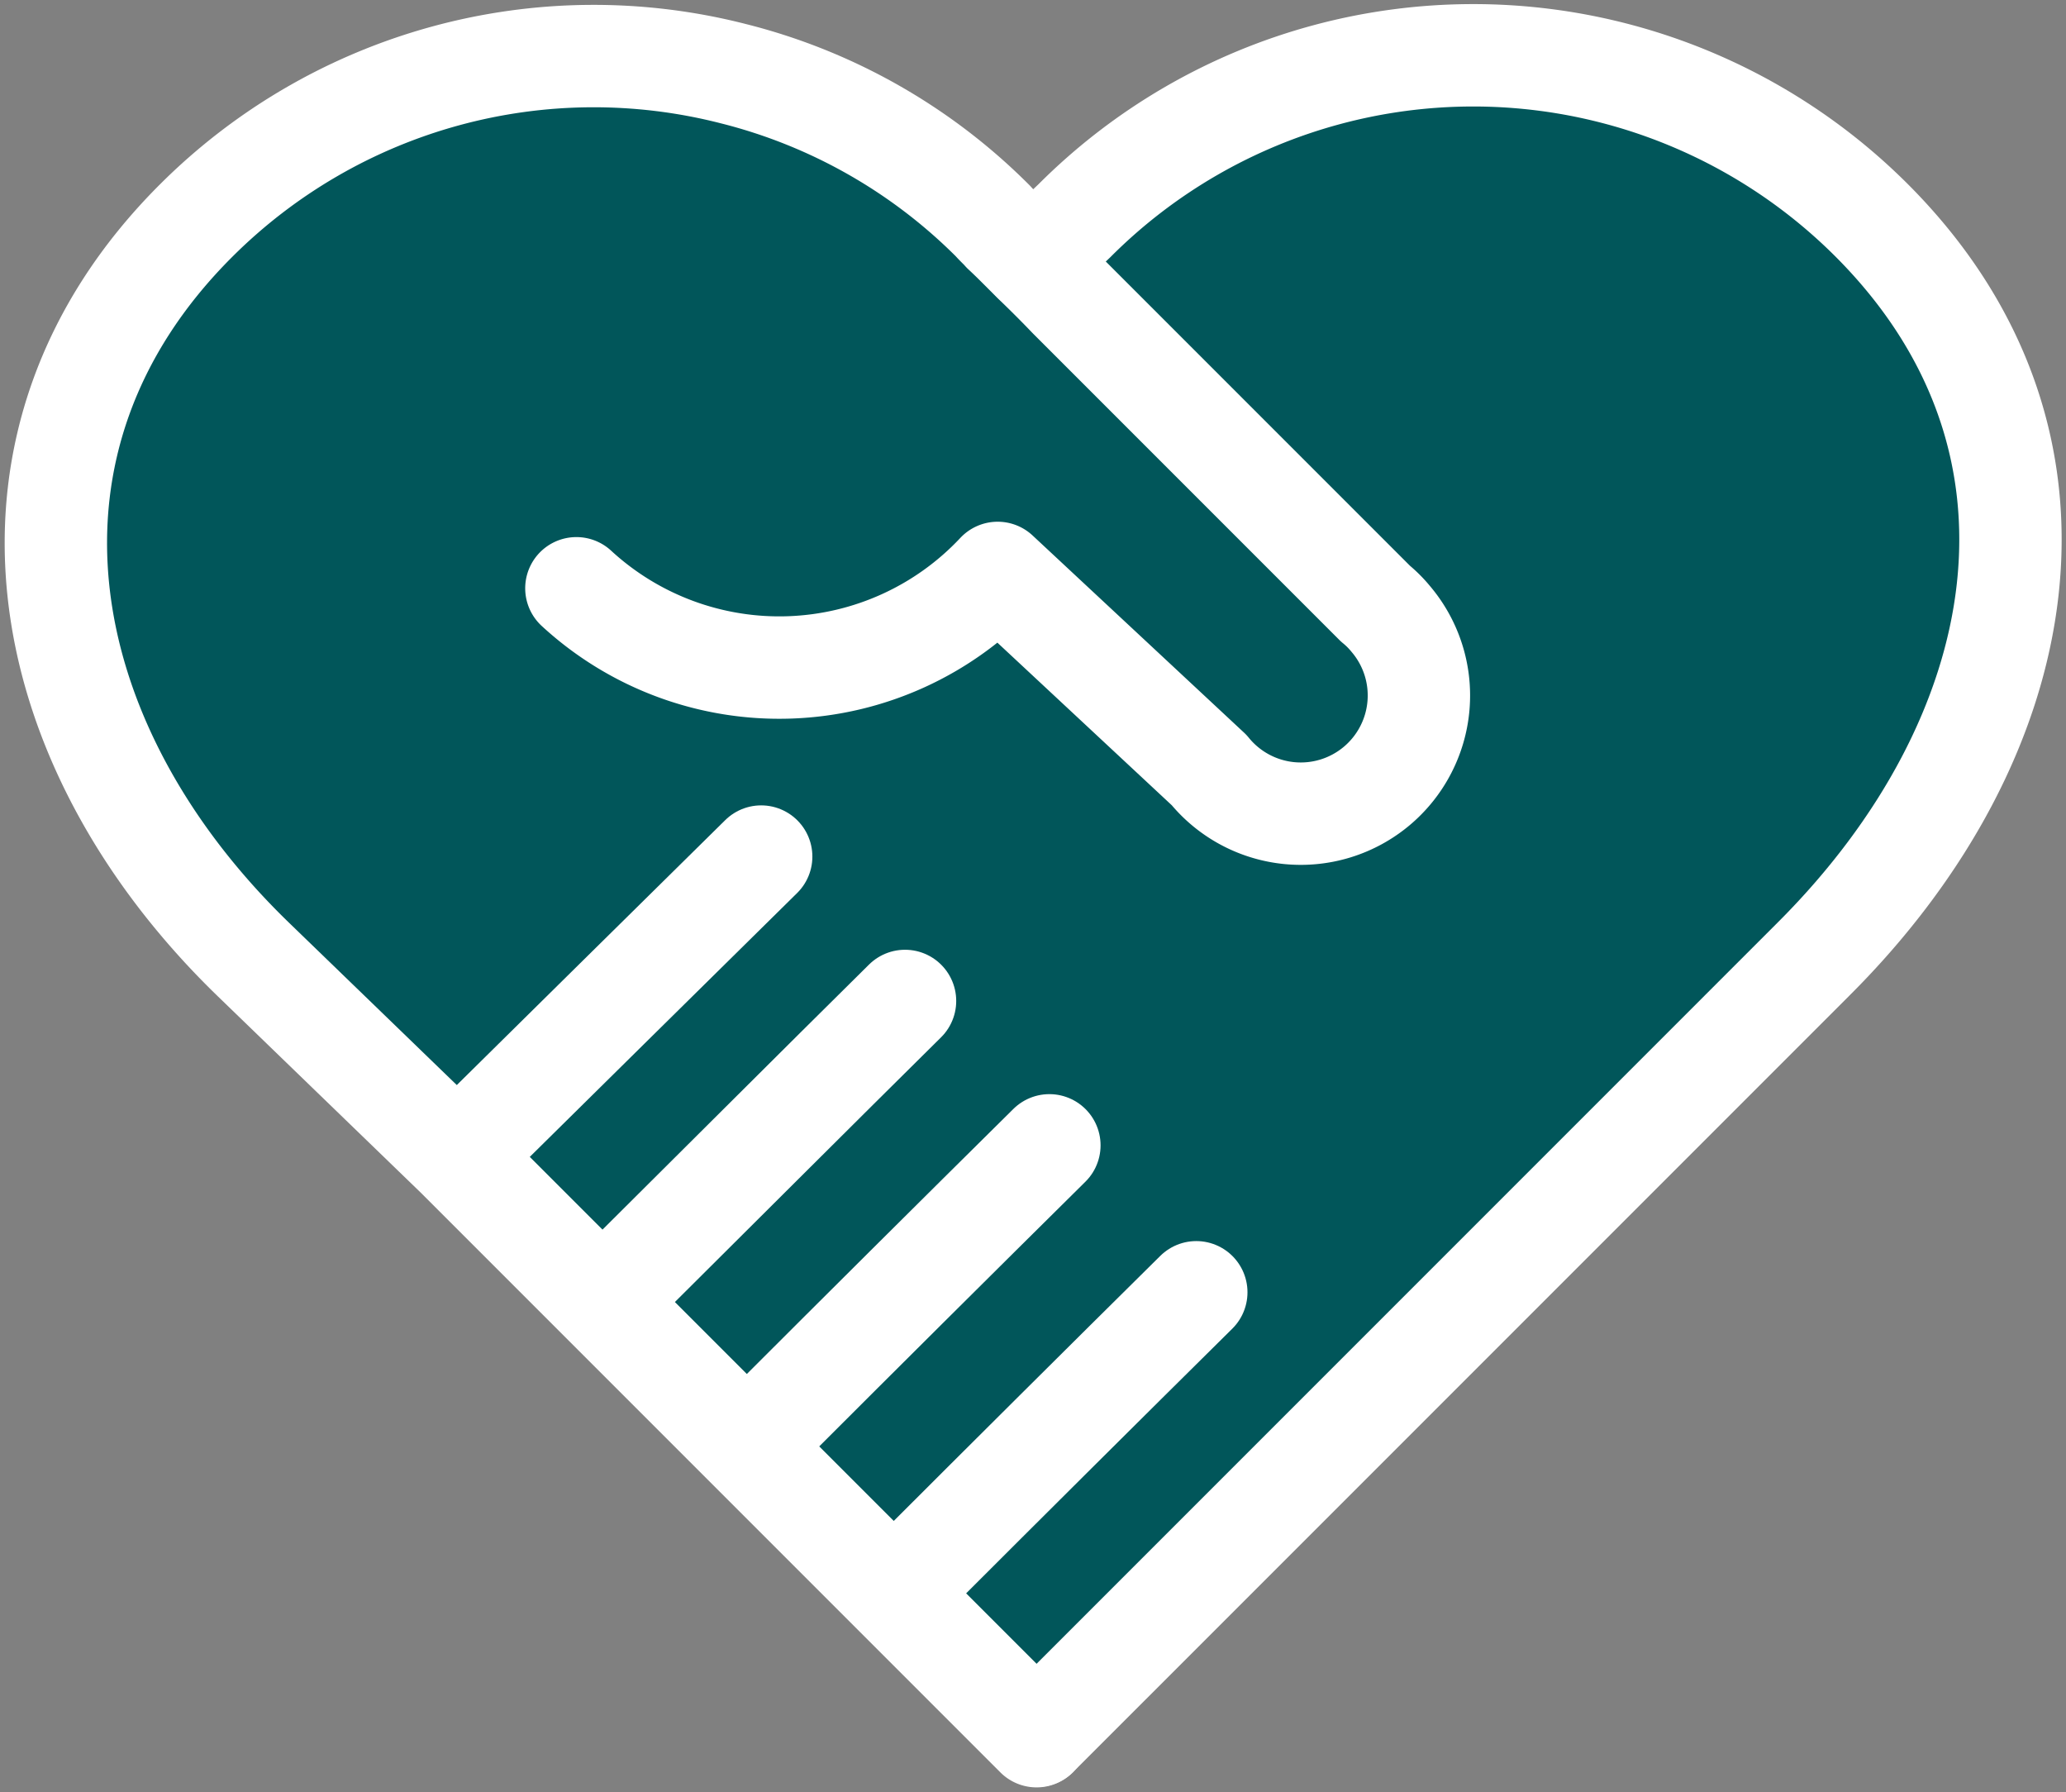
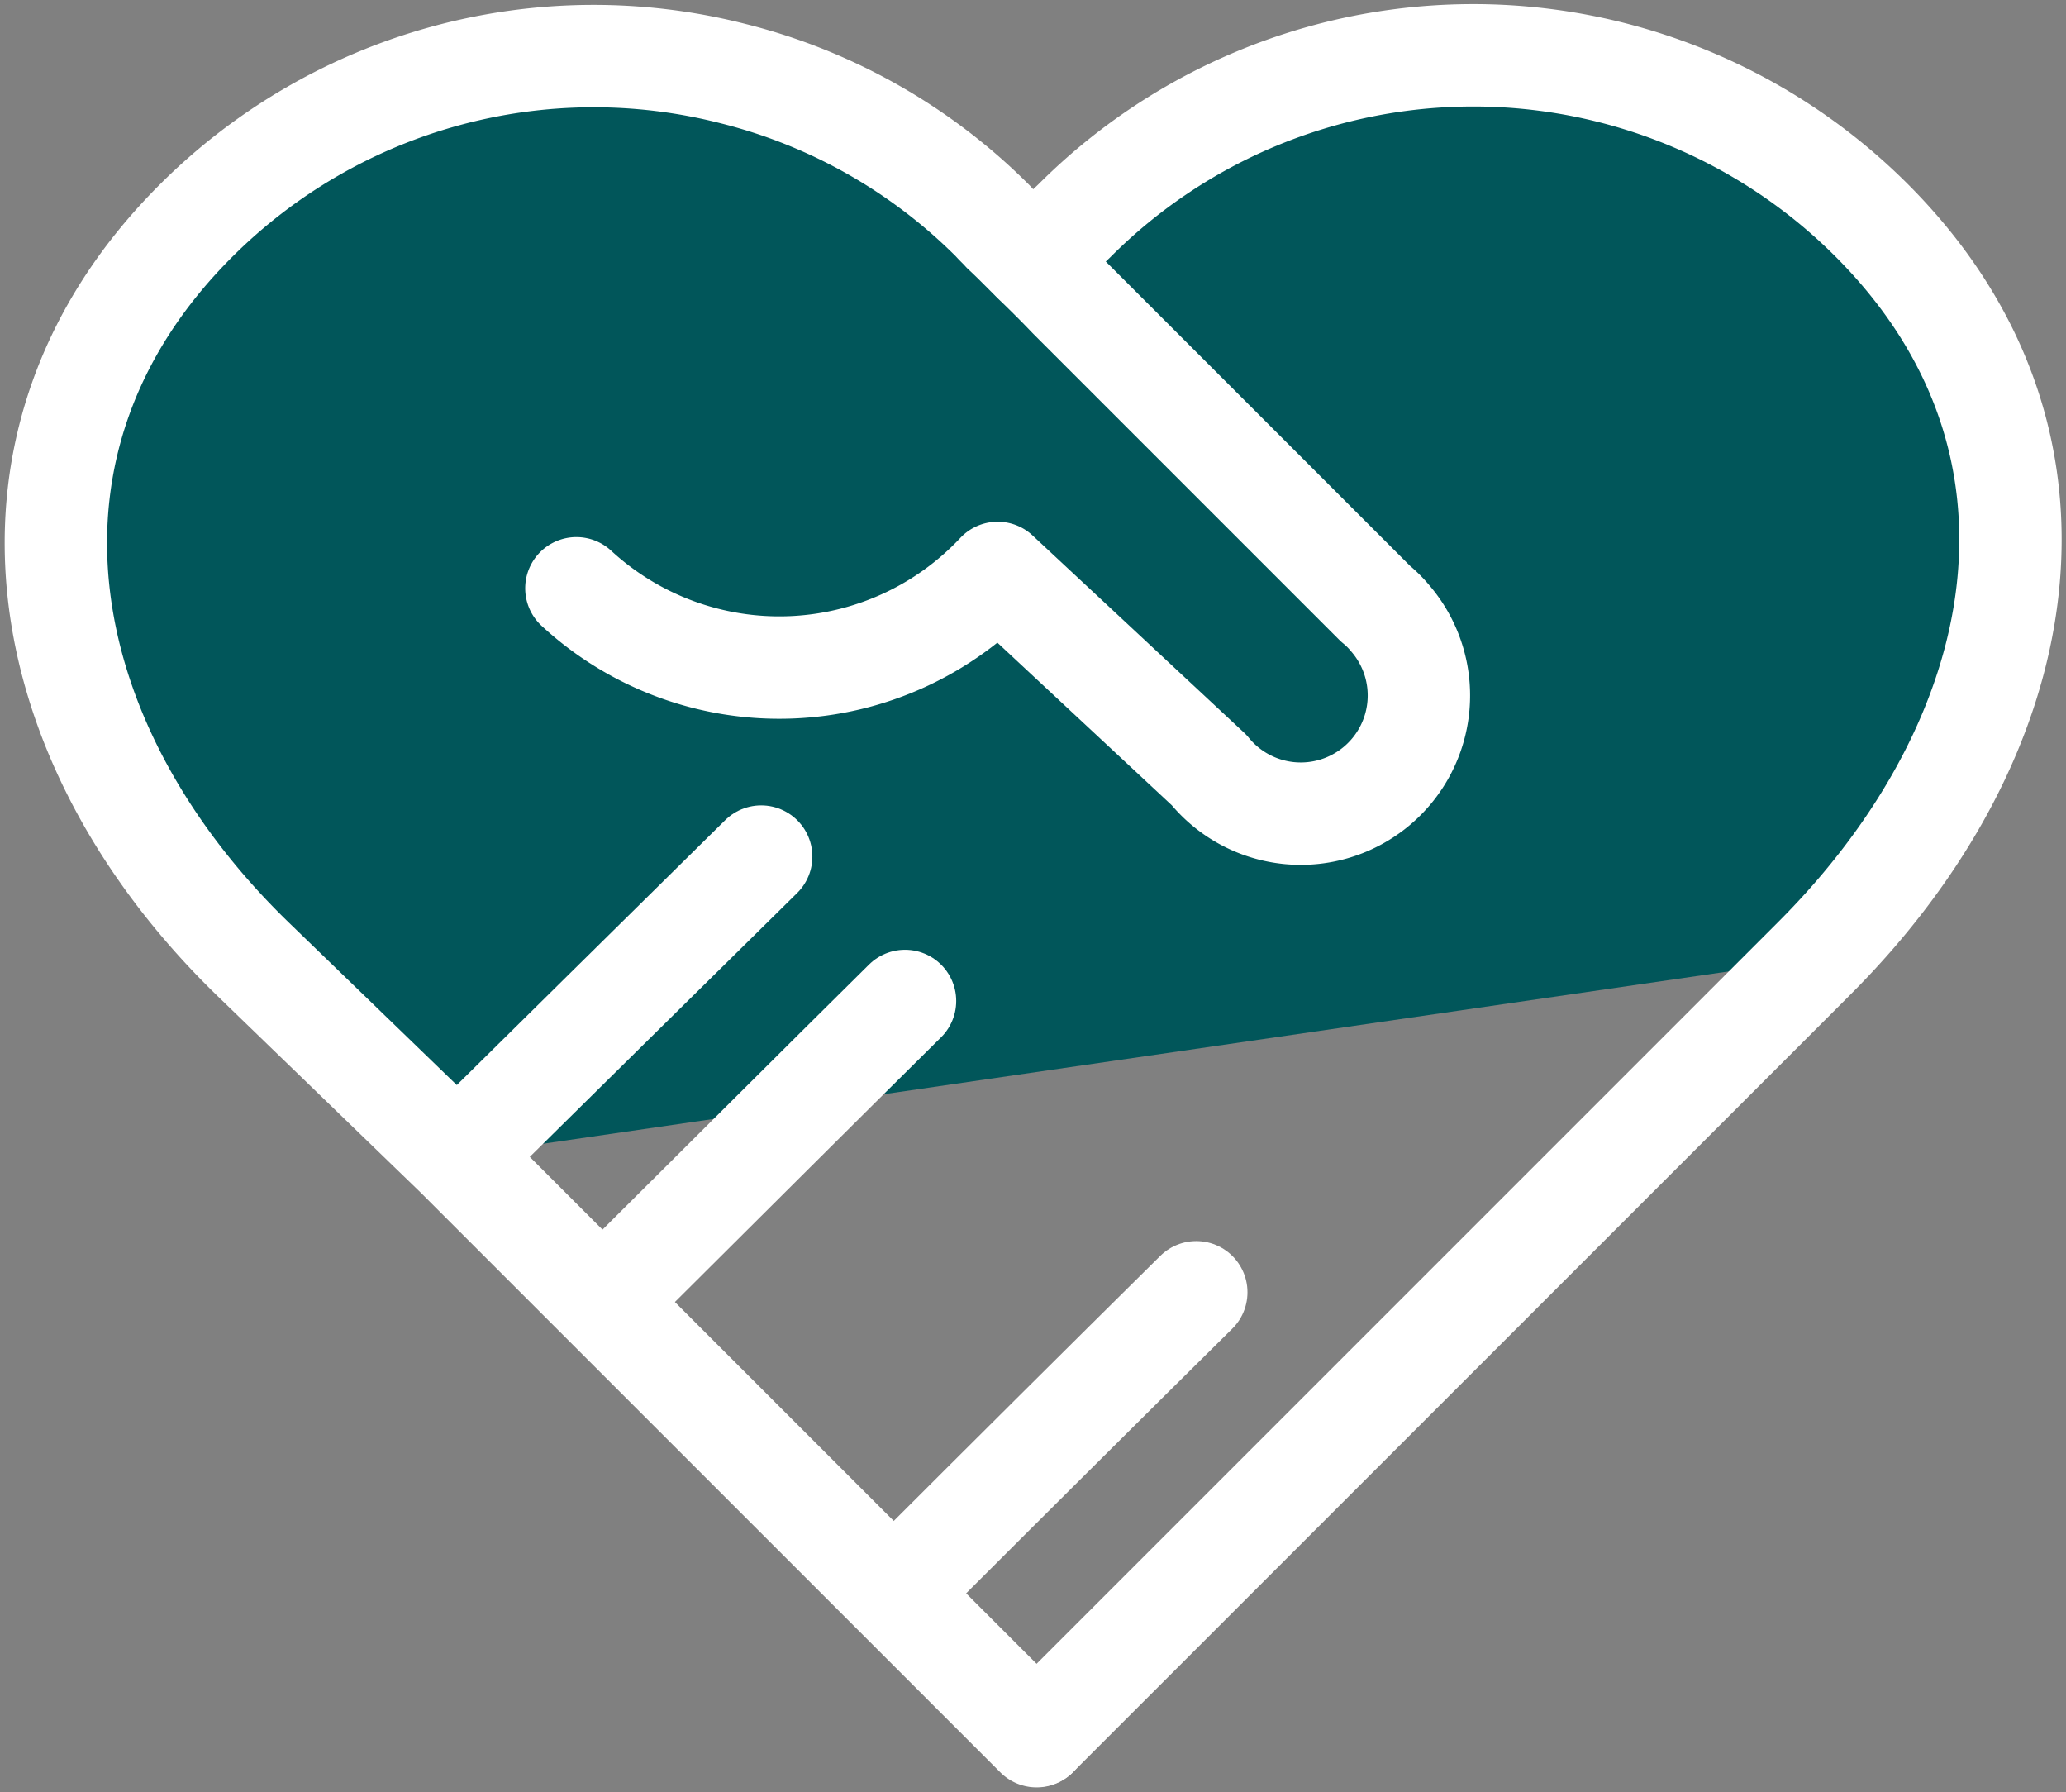
<svg xmlns="http://www.w3.org/2000/svg" width="40.36" height="35" viewBox="0 0 40.36 35">
  <rect x="0" y="0" width="40.36" height="35" fill="#808080" stroke="none" />
  <defs>
    <clipPath id="clip-path">
      <rect id="Rectangle_454" data-name="Rectangle 454" width="40.36" height="35" transform="translate(28.23 36.82)" fill="none" />
    </clipPath>
  </defs>
  <g id="Group_996" data-name="Group 996" transform="translate(-918.82 -1305.5)">
    <g id="Group_10919" data-name="Group 10919" transform="translate(890.59 1268.68)">
      <g id="Group_995" data-name="Group 995" clip-path="url(#clip-path)">
        <g id="Group_10918" data-name="Group 10918">
-           <path id="Path_10085" data-name="Path 10085" d="M64.78,41.12a11.018,11.018,0,0,0-15.57.01l-.2.2-.37.37-.21.22h0l-.21-.22c-.12-.12-.24-.24-.37-.36-.06-.07-.14-.14-.2-.21a10.922,10.922,0,0,0-5.07-2.88h0a10.993,10.993,0,0,0-10.5,2.87c-4.3,4.3-3.24,10.21,1.12,14.43l3.98,3.85L48.5,70.72h0L63.67,55.55c4.3-4.3,5.42-10.14,1.13-14.43" fill="#01565a" />
+           <path id="Path_10085" data-name="Path 10085" d="M64.78,41.12a11.018,11.018,0,0,0-15.57.01l-.2.2-.37.37-.21.22h0l-.21-.22c-.12-.12-.24-.24-.37-.36-.06-.07-.14-.14-.2-.21a10.922,10.922,0,0,0-5.07-2.88h0a10.993,10.993,0,0,0-10.5,2.87c-4.3,4.3-3.24,10.21,1.12,14.43l3.98,3.85h0L63.67,55.55c4.3-4.3,5.42-10.14,1.13-14.43" fill="#01565a" />
          <path id="Path_10086" data-name="Path 10086" d="M37.82,58.76c1.4-1.38,3.33-3.29,5.28-5.21" fill="none" stroke="#fff" stroke-linecap="round" stroke-linejoin="round" stroke-width="2" />
          <path id="Path_10087" data-name="Path 10087" d="M40.65,61.6c1.53-1.52,3.53-3.52,5.26-5.23" fill="none" stroke="#fff" stroke-linecap="round" stroke-linejoin="round" stroke-width="2" />
-           <path id="Path_10088" data-name="Path 10088" d="M43.47,64.42c1.45-1.45,3.49-3.48,5.26-5.23" fill="none" stroke="#fff" stroke-linecap="round" stroke-linejoin="round" stroke-width="2" />
          <path id="Path_10089" data-name="Path 10089" d="M46.34,67.29c1.45-1.45,3.49-3.48,5.26-5.23" fill="none" stroke="#fff" stroke-linecap="round" stroke-linejoin="round" stroke-width="2" />
          <path id="Path_10090" data-name="Path 10090" d="M48.42,41.92l.22-.22.37-.37.21-.2a11.009,11.009,0,0,1,15.57-.01c4.3,4.3,3.17,10.14-1.13,14.43L48.49,70.72" fill="none" stroke="#fff" stroke-linecap="round" stroke-linejoin="round" stroke-width="2" />
          <path id="Path_10091" data-name="Path 10091" d="M39.49,48.31a5.847,5.847,0,0,0,8.23-.3l4.13,3.85a2.308,2.308,0,1,0,3.55-2.95,2.127,2.127,0,0,0-.3-.3l-5.98-5.98c-.22-.23-.45-.46-.7-.7l-.22-.22c-.12-.12-.24-.24-.37-.36-.06-.07-.14-.14-.2-.21a10.922,10.922,0,0,0-5.07-2.88h0a10.993,10.993,0,0,0-10.5,2.87c-4.3,4.29-3.24,10.21,1.12,14.43l3.98,3.85L48.48,70.73" fill="none" stroke="#fff" stroke-linecap="round" stroke-linejoin="round" stroke-width="2" />
        </g>
      </g>
    </g>
  </g>
</svg>